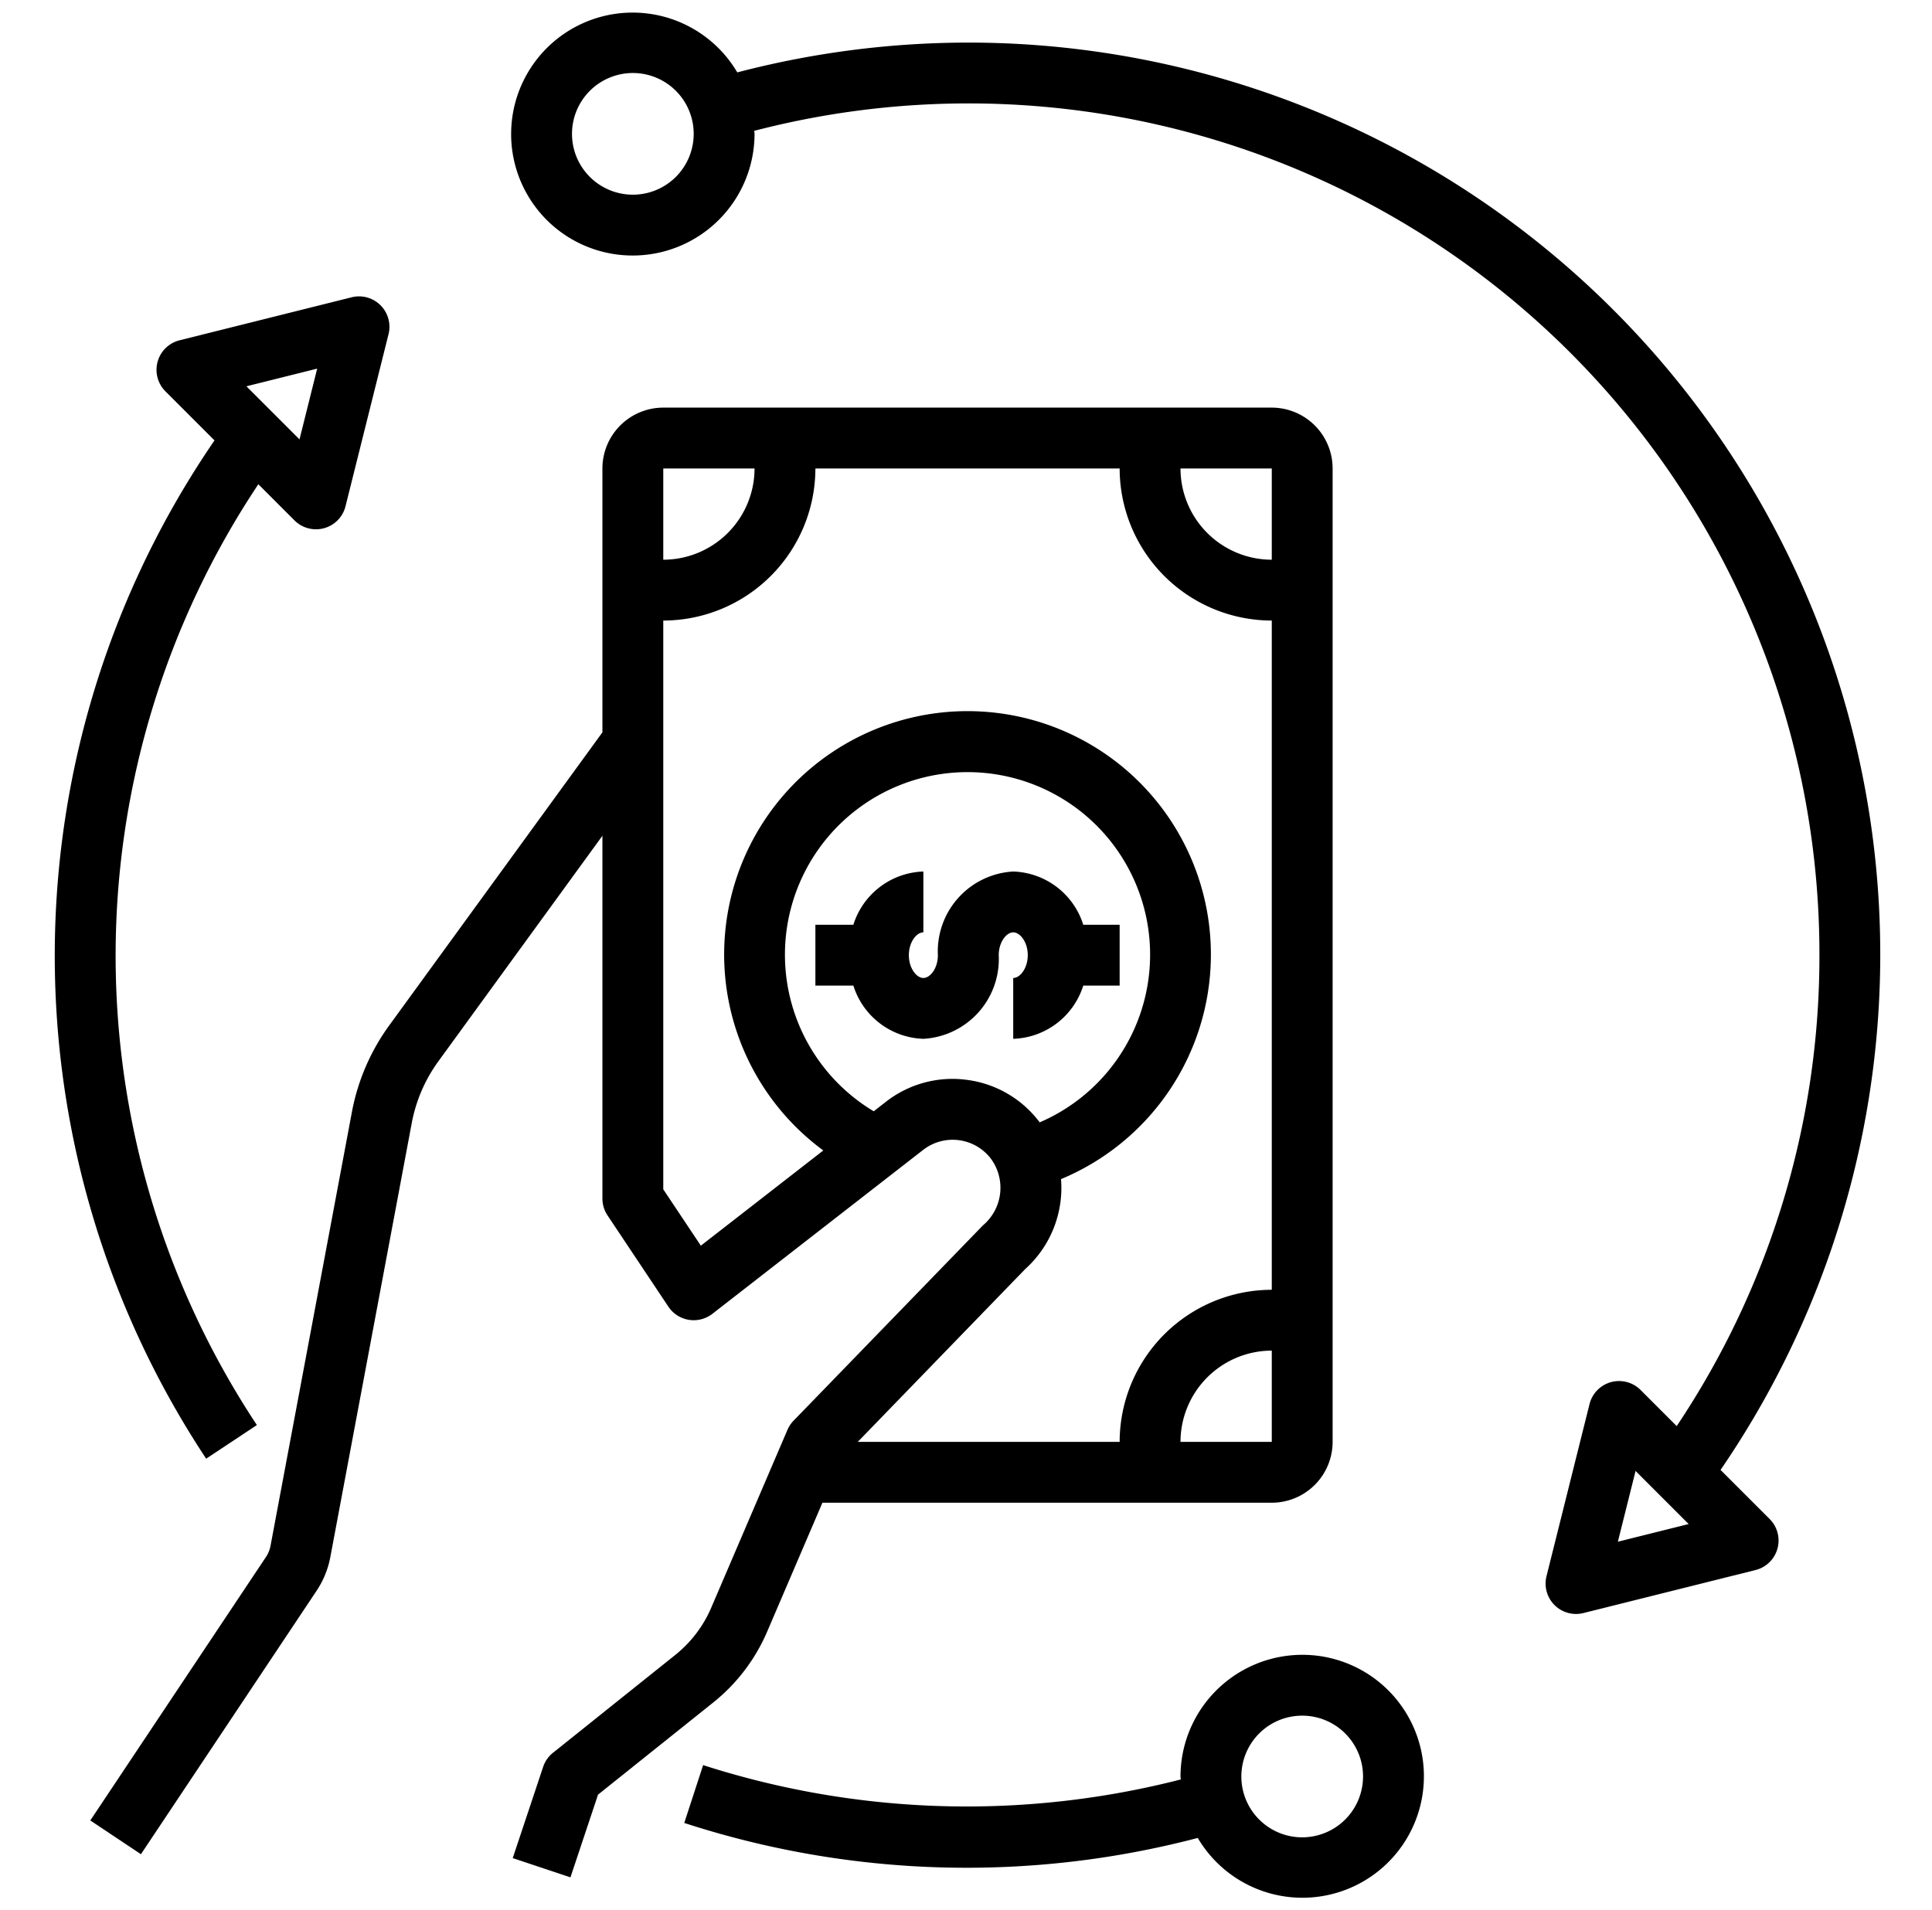
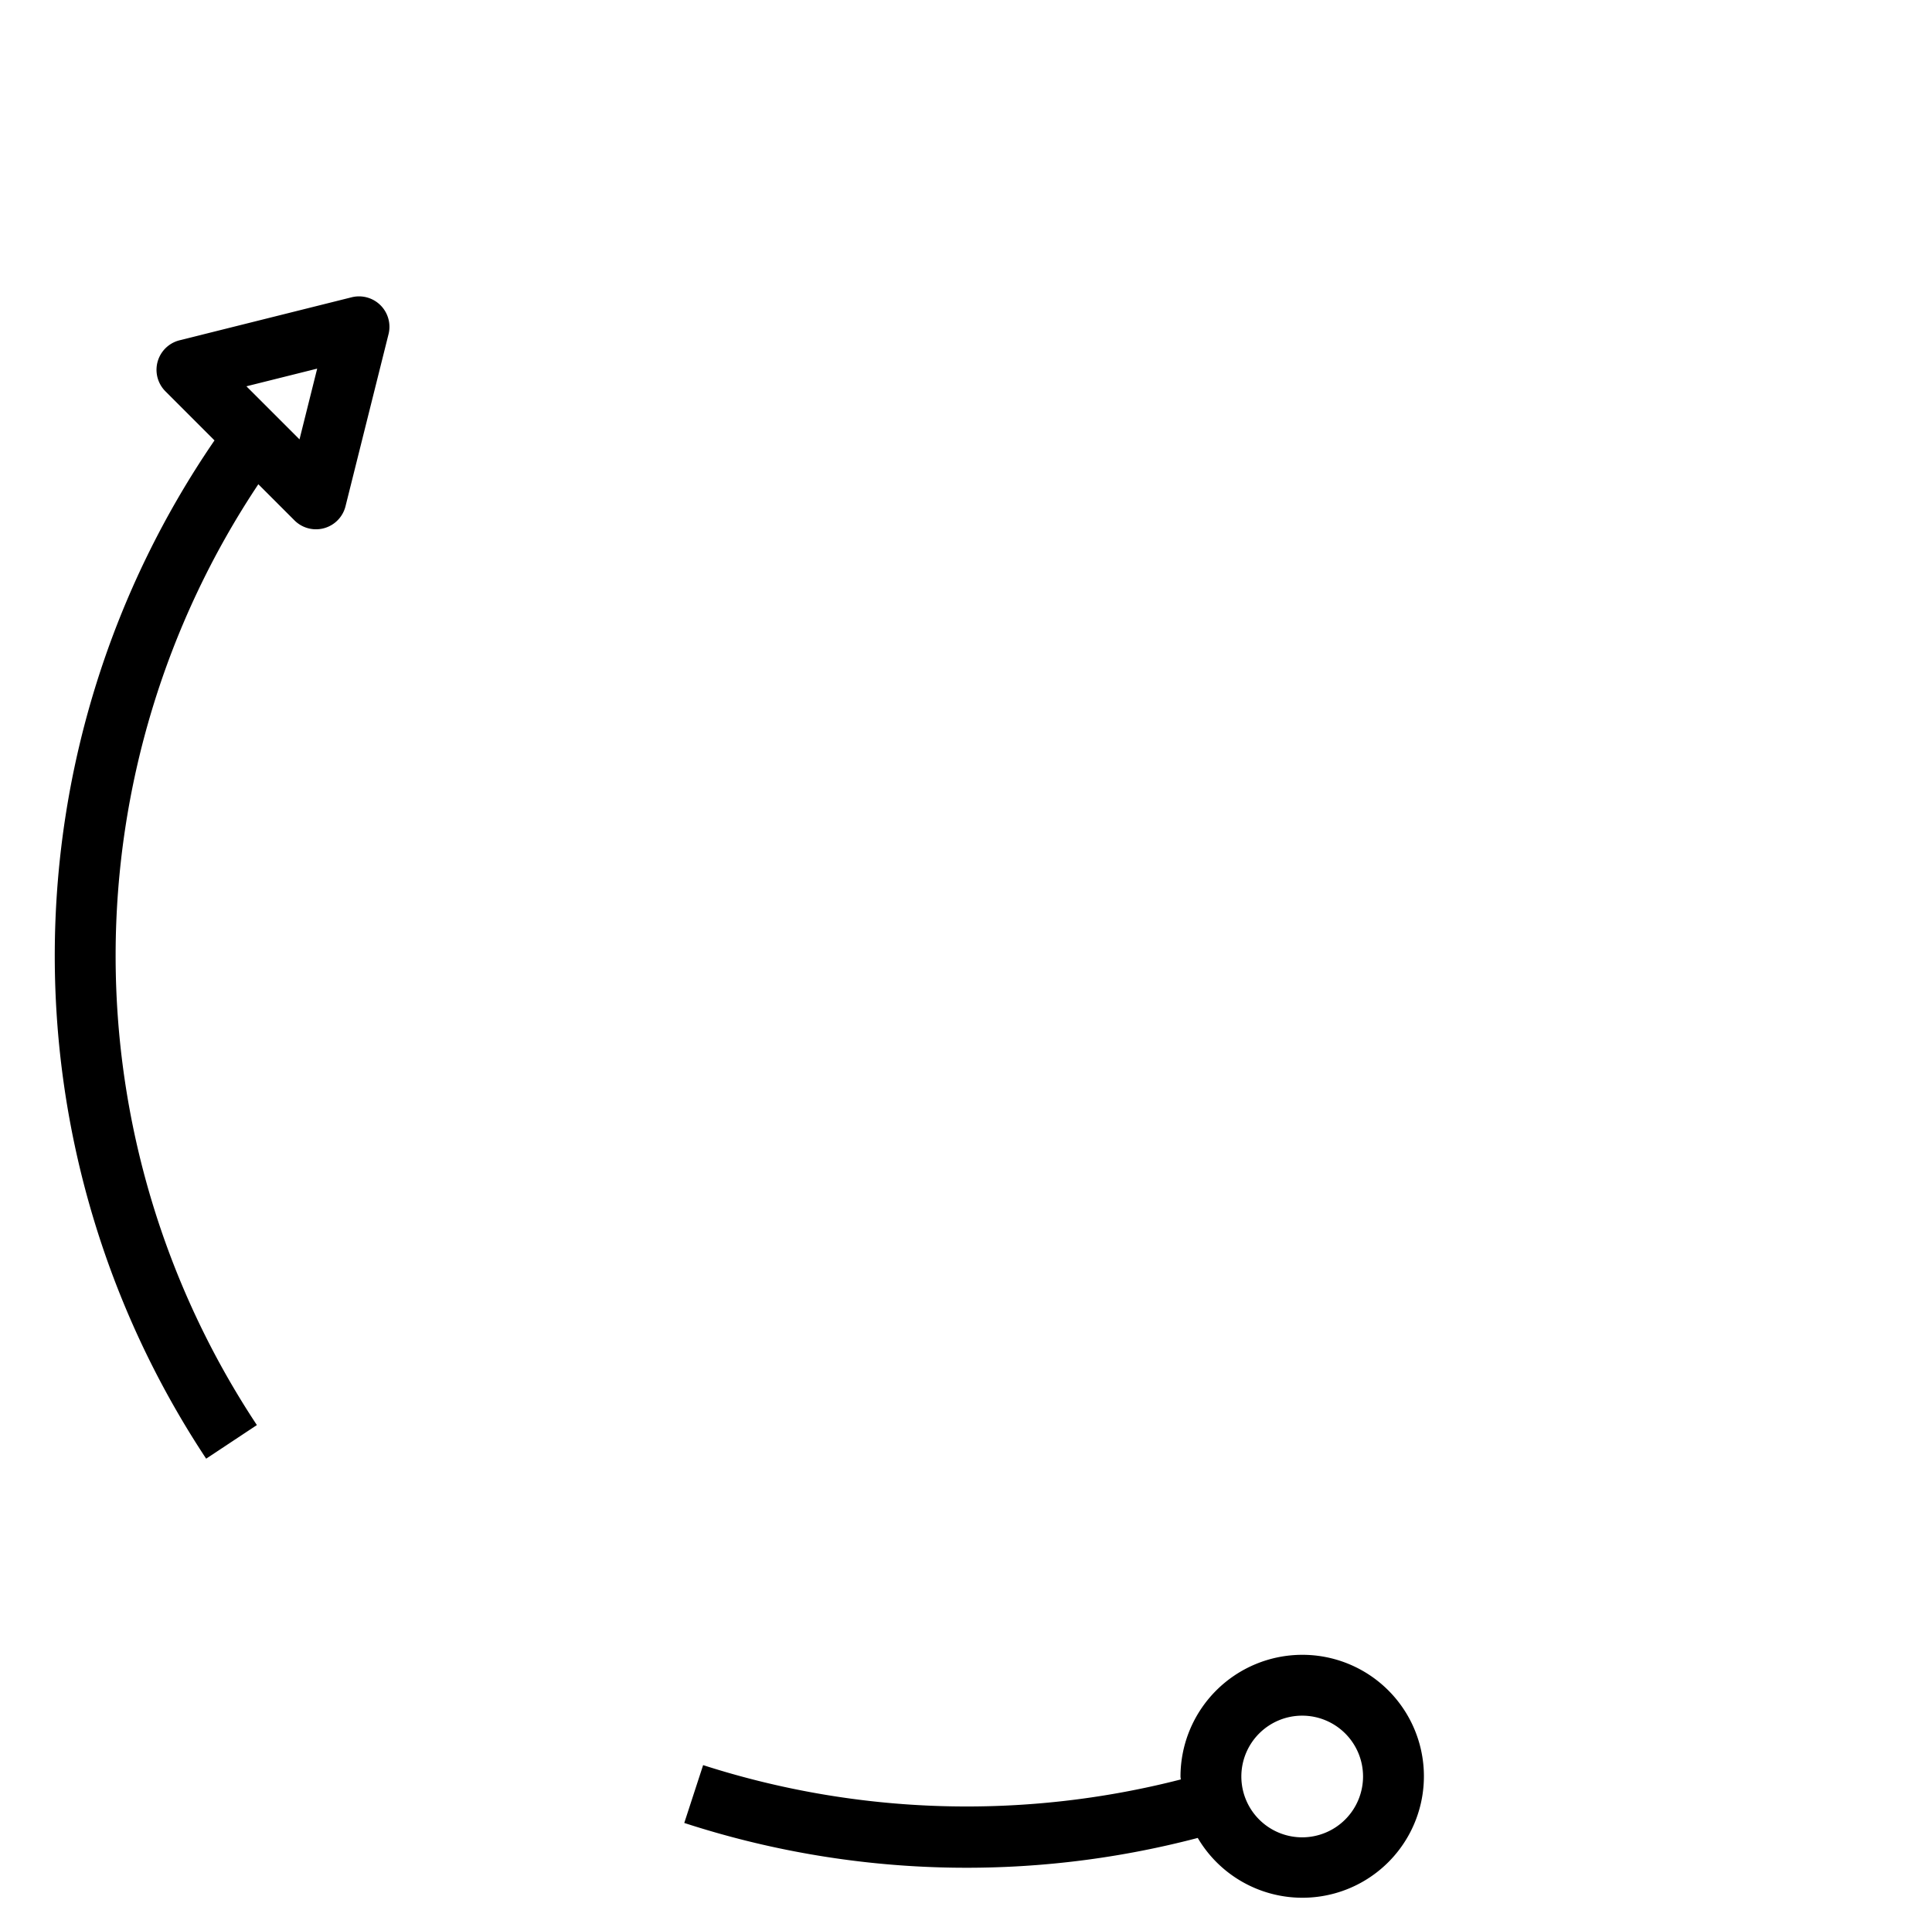
<svg xmlns="http://www.w3.org/2000/svg" data-name="Layer 1" height="62.8" preserveAspectRatio="xMidYMid meet" version="1.0" viewBox="0.2 0.6 63.5 62.8" width="63.5" zoomAndPan="magnify">
  <g id="change1_1">
-     <path d="M42,14H22a2.002,2.002,0,0,0-2,2v8.675l-7.014,9.644a7.045,7.045,0,0,0-1.218,2.827L9.092,51.414a.992.992,0,0,1-.151.371L3.168,60.445,4.832,61.555l5.773-8.66a2.991,2.991,0,0,0,.453-1.112l2.676-14.269a5.028,5.028,0,0,1,.87-2.019L20,28.075V40a1.001,1.001,0,0,0,.168.555l2,3a1.0 1,0,0,0,1.446.235L30.541,38.402a1.58,1.58,0,0,1,2.235.299,1.614,1.614,0,0,1-.269,2.181L26.282,47.304a1.003,1.003,0,0,0-.201.302L23.575,53.454A4.013,4.013,0,0,1,22.397,55.002l-4.021,3.217a.997.997,0,0,0-.324.464l-1,3,1.897.633.907-2.72L23.646,56.564a6.018,6.018,0,0,0,1.767-2.322L27.231,50H42a2.002,2.002,0,0,0,2-2V16A2.002,2.002,0,0,0,42,14Zm0,5a3.003,3.003,0,0,1-3-3h3ZM22,16h3a3.003,3.003,0,0,1-3,3Zm9.987,20.1a3.55,3.55,0,0,0-2.673.723l-.397.309a6.001,6.001,0,1,1,5.455.364A3.554,3.554,0,0,0,31.987,36.1Zm1.903,6.225a3.592,3.592,0,0,0,1.183-2.963A7.999,7.999,0,1,0,27.26,38.42l-4.025,3.13L22,39.697V21a5.006,5.006,0,0,0,5-5H37a5.006,5.006,0,0,0,5,5V43a5.006,5.006,0,0,0-5,5H28.392ZM42,48H39a3.003,3.003,0,0,1,3-3Z" />
-   </g>
+     </g>
  <g id="change1_2">
-     <path d="M33.502,32.75v2A2.497,2.497,0,0,0,35.804,33H37V31H35.804a2.497,2.497,0,0,0-2.301-1.75A2.627,2.627,0,0,0,31.026,32c0,.429-.251.75-.477.75s-.477-.321-.477-.75.251-.75.477-.75v-2A2.497,2.497,0,0,0,28.248,31H27v2h1.248a2.497,2.497,0,0,0,2.301,1.75A2.627,2.627,0,0,0,33.026,32c0-.429.251-.75.477-.75s.477.321.477.75S33.728,32.75,33.502,32.75Z" />
-   </g>
+     </g>
  <g id="change1_3">
    <path d="M43,55a4.005,4.005,0,0,0-4,4c0,.033.009.064.01.097a28.291,28.291,0,0,1-15.7-.471l-.62,1.901a29.952,29.952,0,0,0,16.877.493A3.993,3.993,0,1,0,43,55Zm0,6a2,2,0,1,1,2-2A2.002,2.002,0,0,1,43,61Z" />
  </g>
  <g id="change1_4">
-     <path d="M21,9a4.005,4.005,0,0,0,4-4c0-.034-.009-.065-.01-.099A27.967,27.967,0,0,1,60,32a27.77,27.77,0,0,1-4.691,15.481L54.121,46.293a1.0 1,0,0,0-1.677.464l-1.414,5.657A1,1,0,0,0,52.243,53.627l5.657-1.414a1.0 1,0,0,0,.464-1.677L56.75,48.922A29.976,29.976,0,0,0,32,2a30.064,30.064,0,0,0-7.567.98A3.993,3.993,0,1,0,21,9ZM53.375,51.282l.582-2.326,1.745,1.745ZM21,3a2,2,0,1,1-2,2A2.002,2.002,0,0,1,21,3Z" />
-   </g>
+     </g>
  <g id="change1_5">
    <path d="M6.976,48.552l1.667-1.105A27.955,27.955,0,0,1,8.691,16.519L9.879,17.707a1.0 1,0,0,0,1.677-.464l1.414-5.657A1,1,0,0,0,11.757,10.373L6.101,11.787a1.0 1,0,0,0-.464,1.677L7.25,15.078a29.956,29.956,0,0,0-.274,33.474Zm3.649-35.834L10.044,15.044,8.299,13.299Z" />
  </g>
</svg>